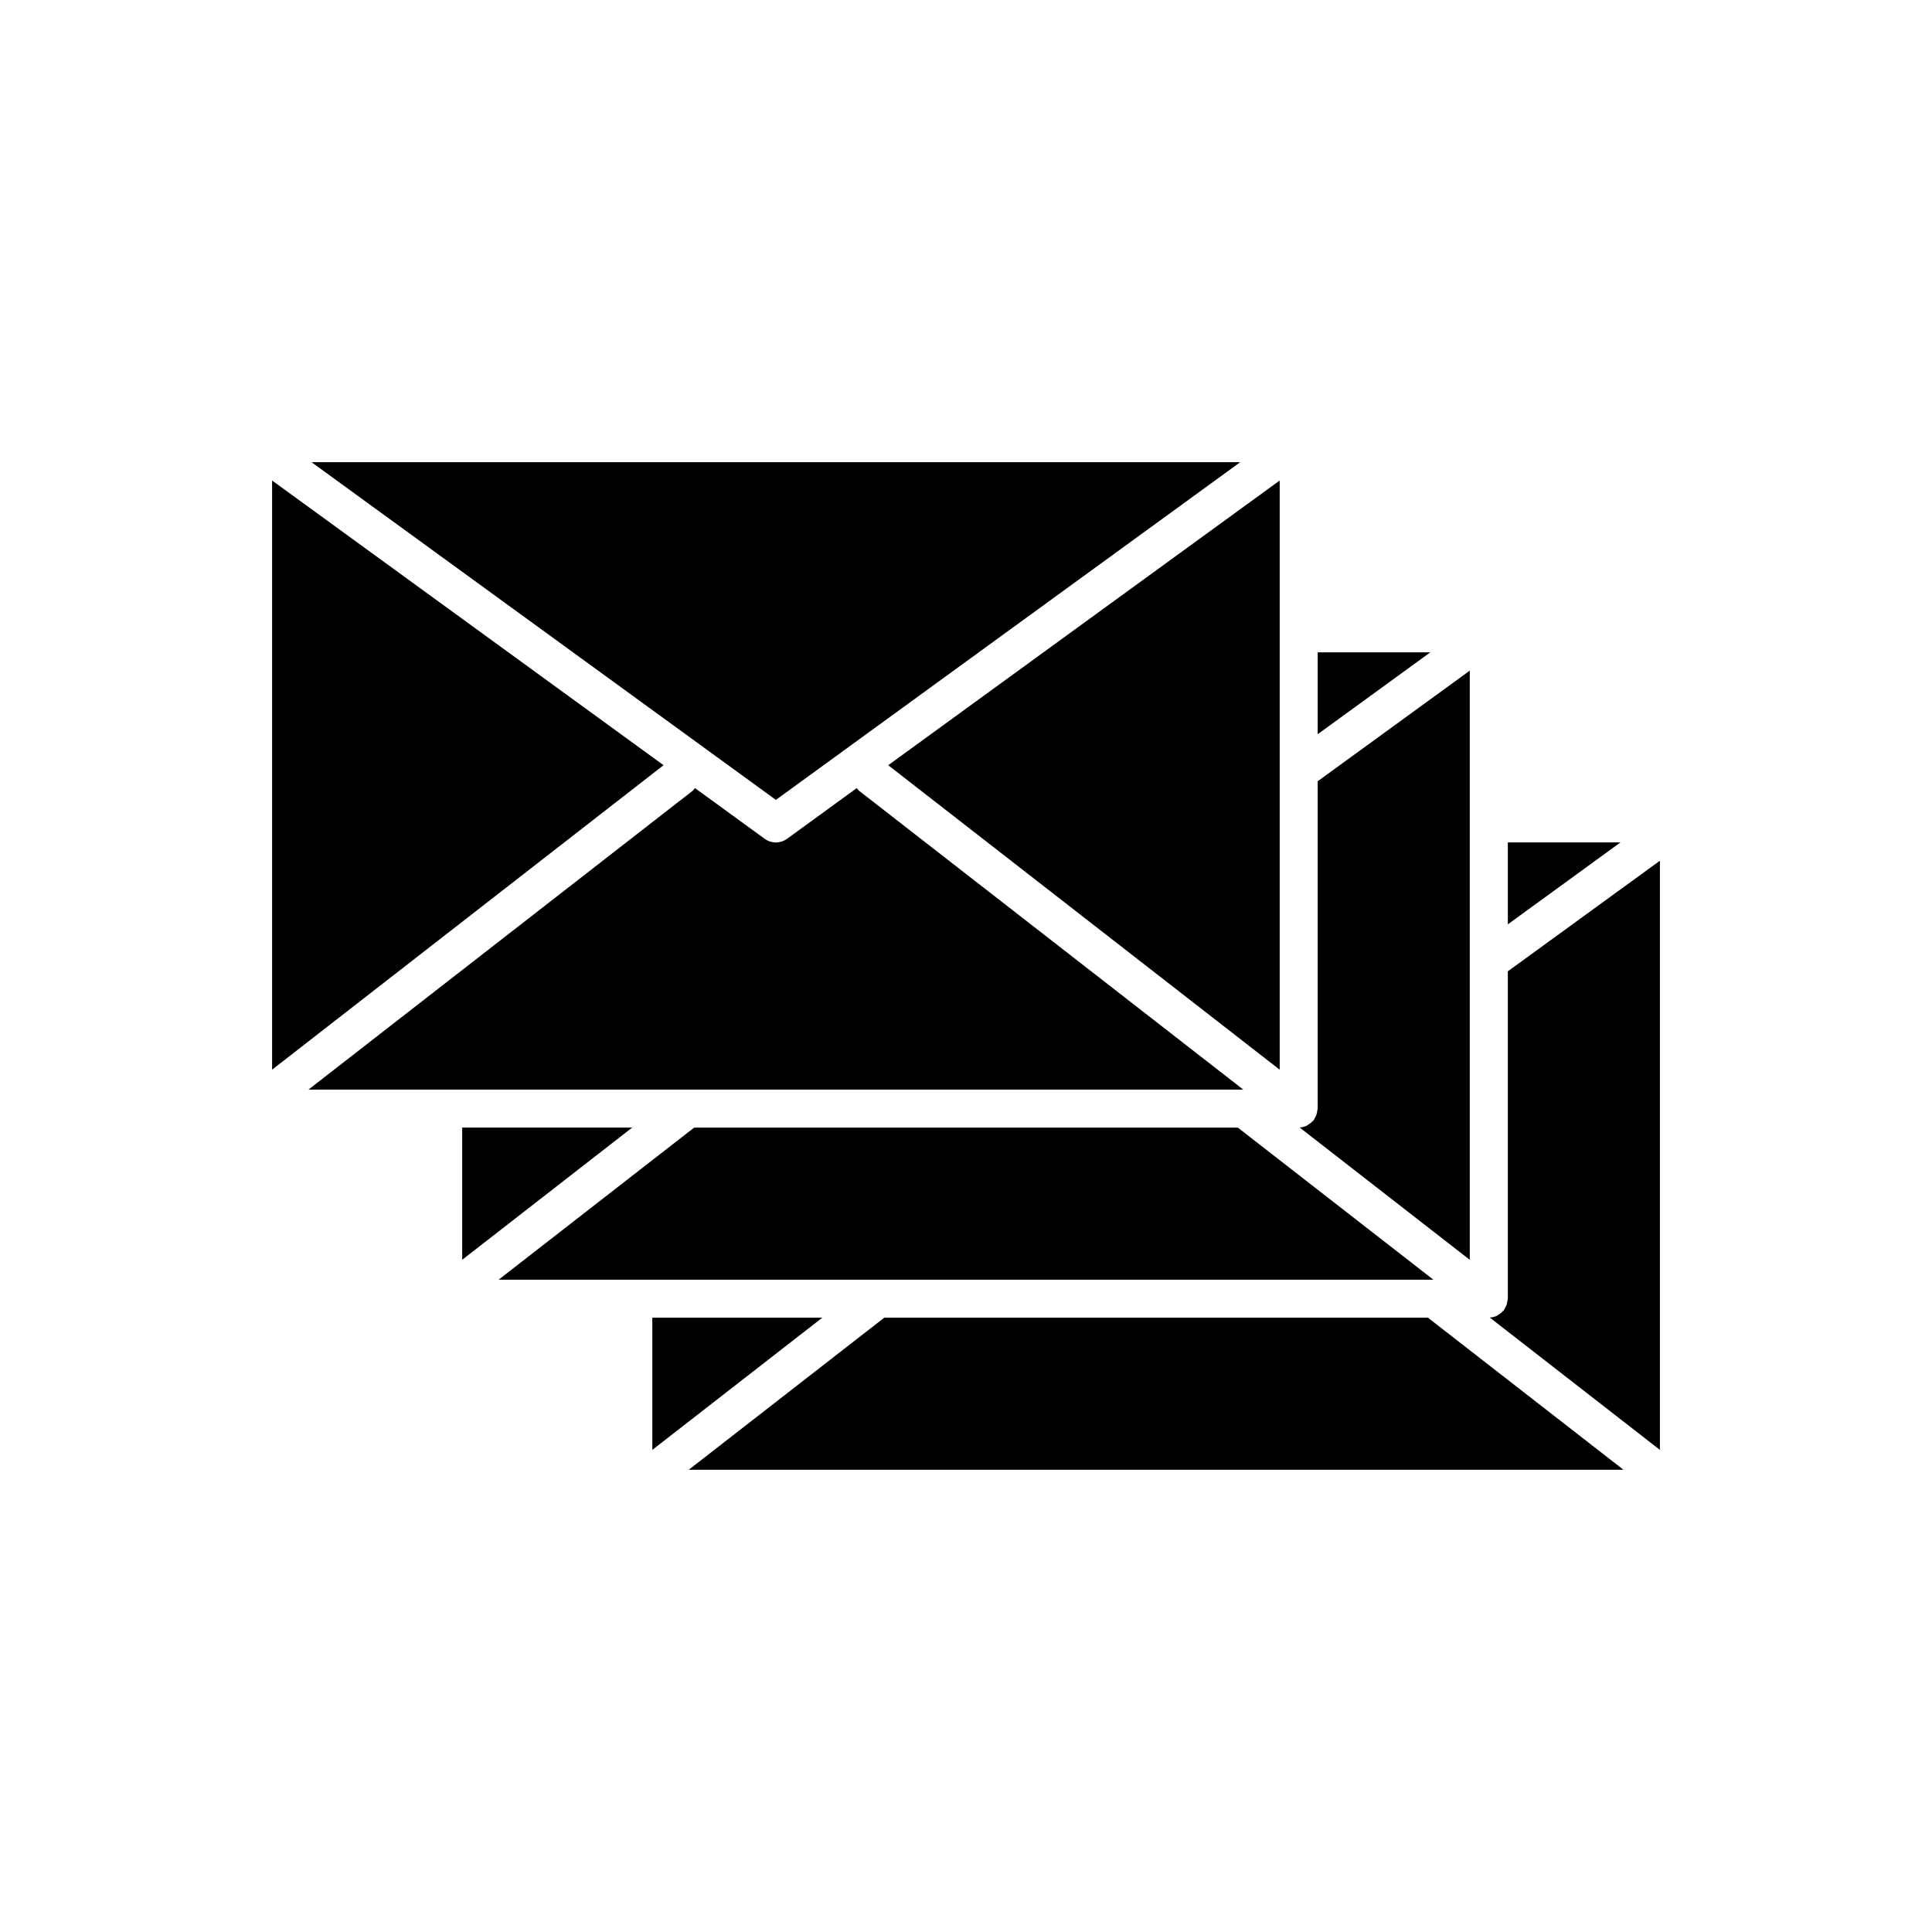
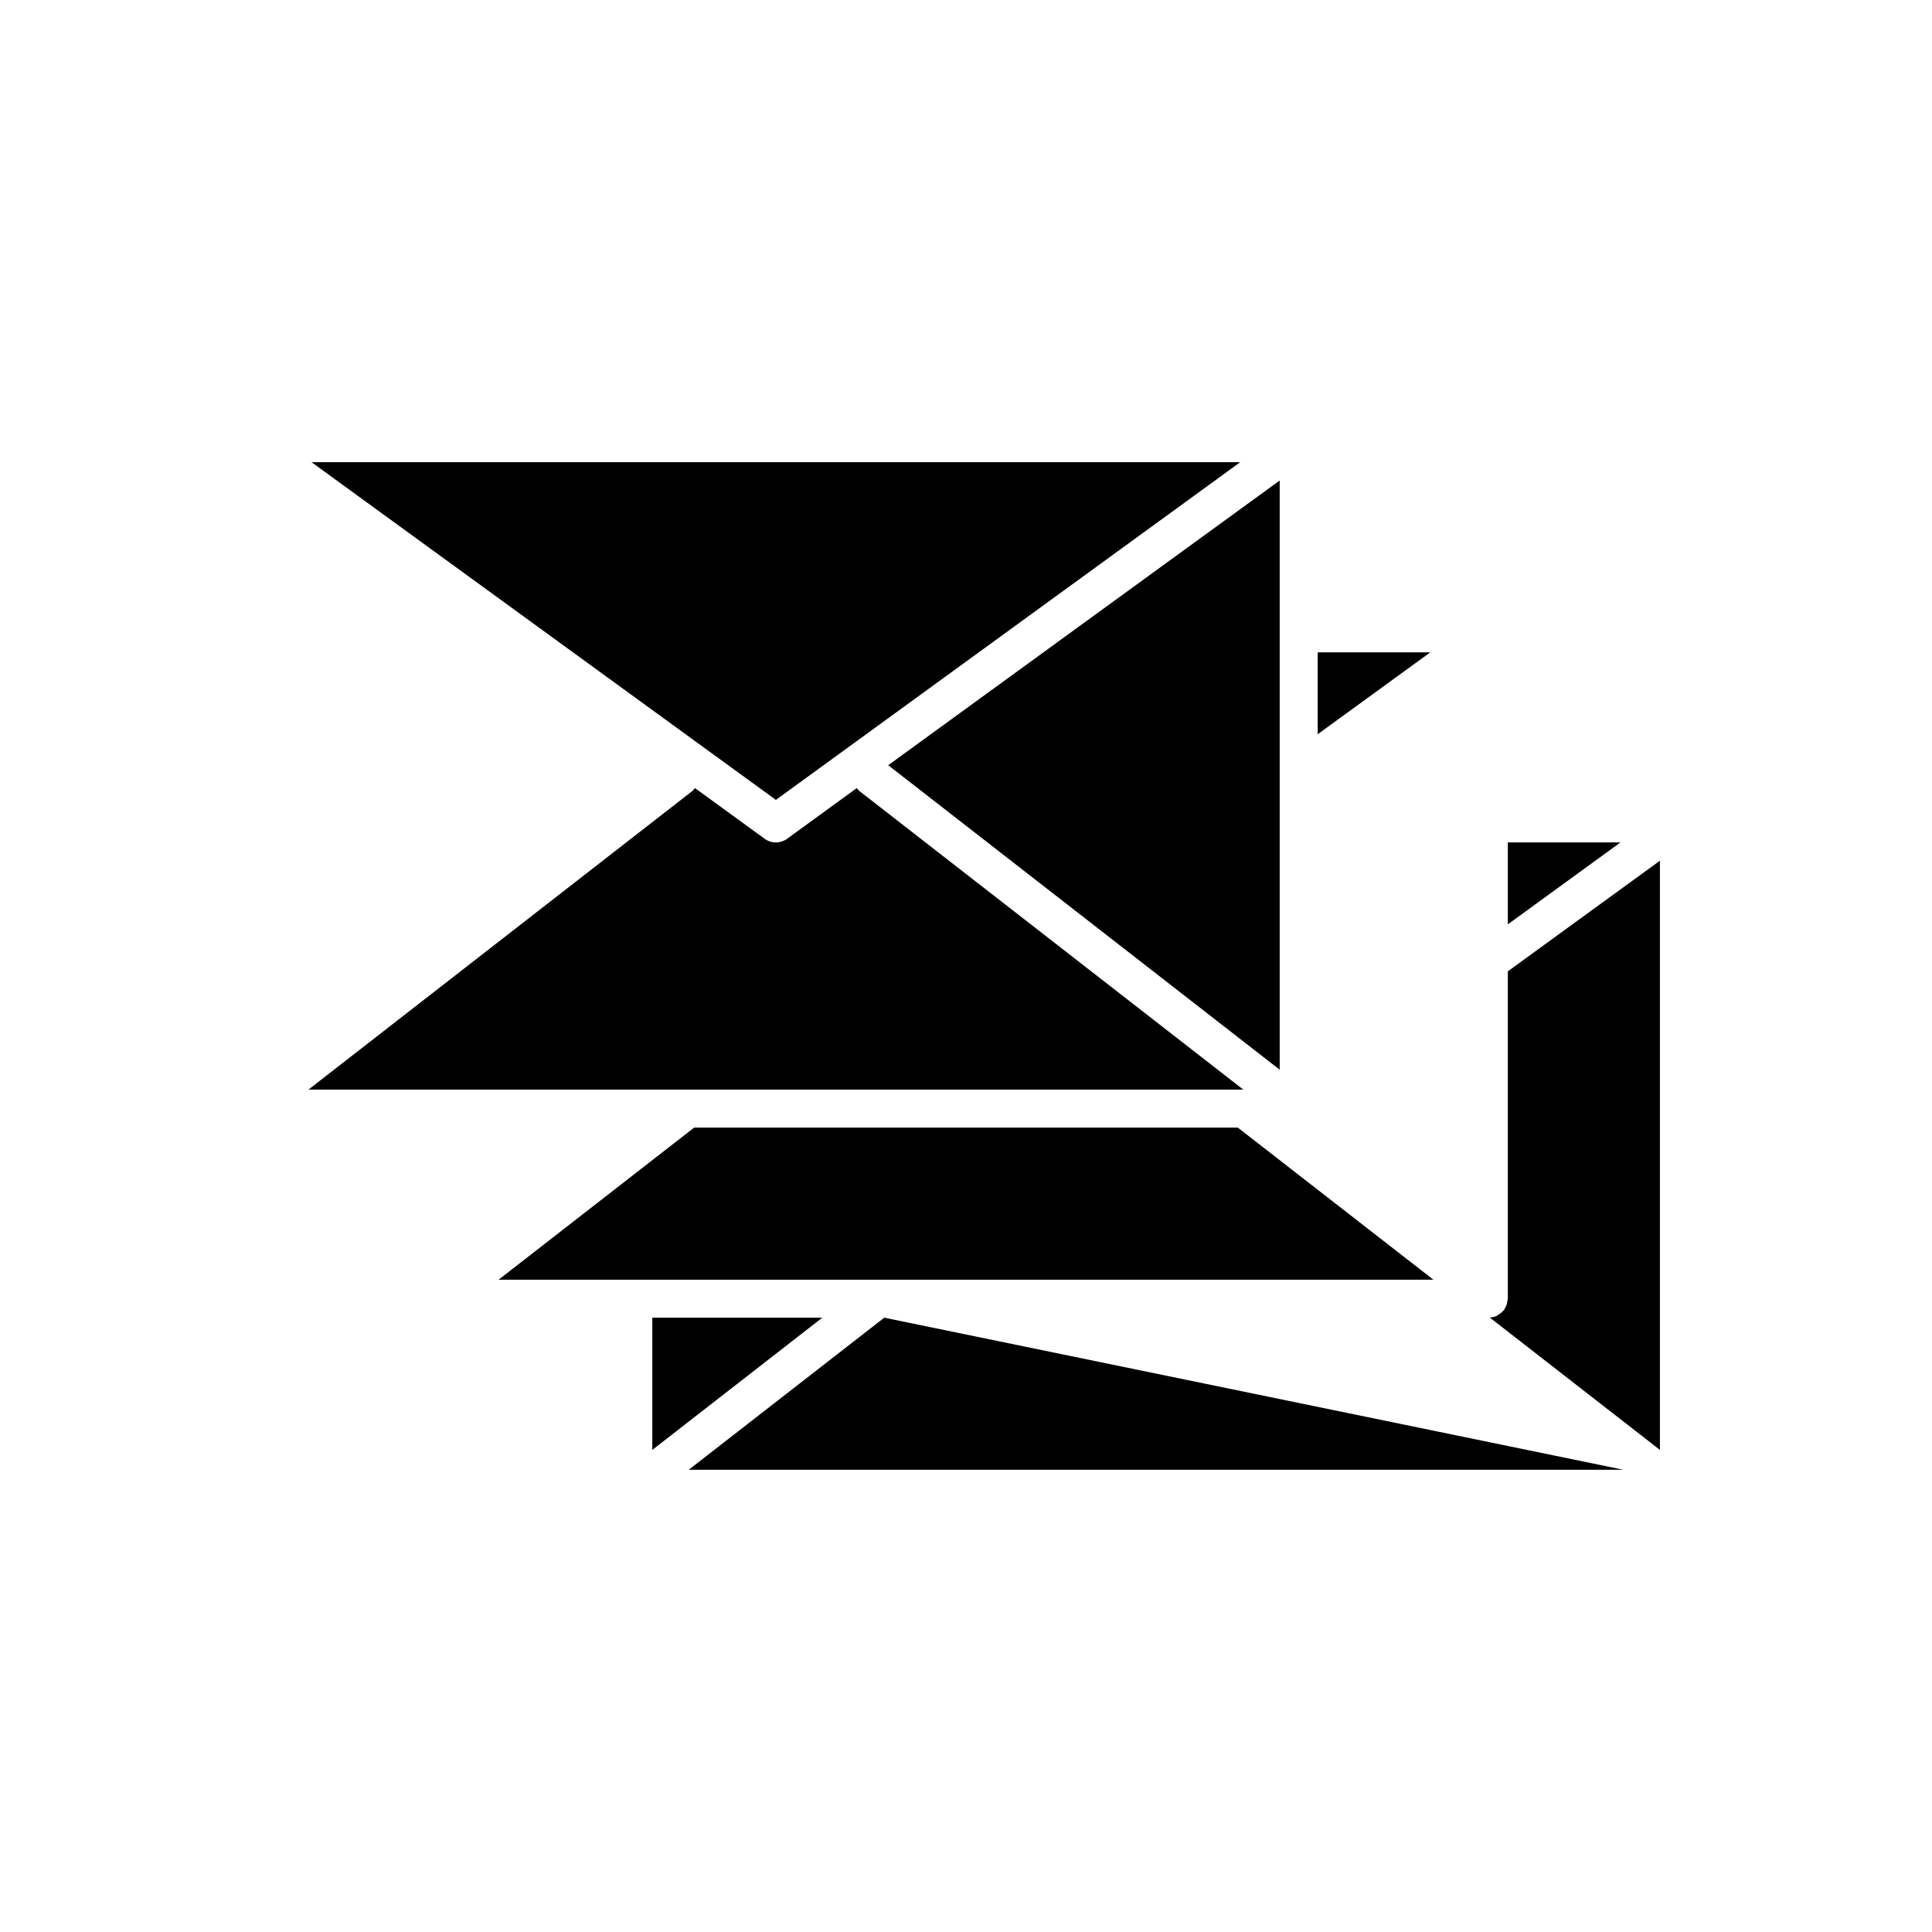
<svg xmlns="http://www.w3.org/2000/svg" fill="#000000" width="800px" height="800px" version="1.1" viewBox="144 144 512 512">
  <g>
    <path d="m281.98 306.79 6.93 5.039 6.926 5.039 53.781 39.113 53.781-39.113 6.93-5.039 6.926-5.039 55.418-40.305h-246.11z" />
    <path d="m493.2 338.58 29.852-21.707h-29.852z" />
    <path d="m543.59 388.96 29.848-21.711h-29.848z" />
-     <path d="m311.54 442.82h-45.051v35.039l40.305-31.352z" />
    <path d="m306.79 432.75h166.69l-44.758-34.812-3.731-2.902-0.406-0.316-4.137-3.219-31.184-24.246-12.953-10.078-4.602-3.578c-0.273-0.211-0.43-0.5-0.648-0.754l-5.957 4.336-6.926 5.039-5.602 4.074c-0.883 0.641-1.926 0.961-2.965 0.961-1.039 0-2.082-0.32-2.961-0.965l-5.602-4.074-6.926-5.039-5.957-4.332c-0.215 0.254-0.375 0.543-0.648 0.754l-0.039 0.031-4.141 3.219-0.426 0.332-3.715 2.887-2.762 2.148-2.227 1.734-2.383 1.852-1.754 1.367-3.285 2.555-40.305 31.348-10.078 7.836-30.652 23.844z" />
    <path d="m420.53 316.87-41.145 29.922 13.352 10.383 6.477 5.035 6.477 5.039 23.238 18.074 4.141 3.219 4.137 3.219 45.926 35.719v-156.14l-48.746 35.449-6.93 5.039z" />
-     <path d="m493.2 357.18v80.609c0 0.113-0.059 0.207-0.066 0.32-0.008 0.098-0.047 0.188-0.059 0.285-0.043 0.344-0.09 0.676-0.203 1.012-0.117 0.34-0.285 0.633-0.465 0.934-0.105 0.176-0.141 0.379-0.273 0.543-0.059 0.074-0.148 0.098-0.207 0.168-0.355 0.41-0.777 0.727-1.246 1.004-0.156 0.094-0.281 0.227-0.445 0.301-0.566 0.258-1.188 0.395-1.84 0.426l45.109 35.086v-156.14l-40.305 29.312z" />
-     <path d="m261.45 392.21 5.039-3.918 44.234-34.402 4.137-3.219 4.141-3.219 0.852-0.664-41.145-29.922-6.926-5.039-6.93-5.039-48.742-35.449v156.14l40.305-31.348z" />
    <path d="m543.59 488.16c0 0.215-0.098 0.398-0.121 0.605-0.043 0.344-0.09 0.676-0.203 1.012-0.117 0.34-0.285 0.633-0.465 0.934-0.105 0.176-0.141 0.379-0.273 0.543-0.059 0.074-0.148 0.098-0.207 0.168-0.355 0.41-0.777 0.727-1.246 1.004-0.156 0.094-0.281 0.227-0.445 0.301-0.566 0.258-1.188 0.395-1.84 0.426l45.105 35.086v-156.14l-40.305 29.312z" />
    <path d="m374.88 483.13h148.98l-44.758-34.812-3.734-2.906-0.406-0.312-2.922-2.273h-144.08l-11.086 8.621-5.039 3.918-5.039 3.922-30.656 23.844z" />
    <path d="m316.87 493.2v35.039l45.051-35.039z" />
-     <path d="m378.34 493.2-51.82 40.305h247.72l-51.82-40.305z" />
+     <path d="m378.34 493.2-51.82 40.305h247.72z" />
  </g>
</svg>